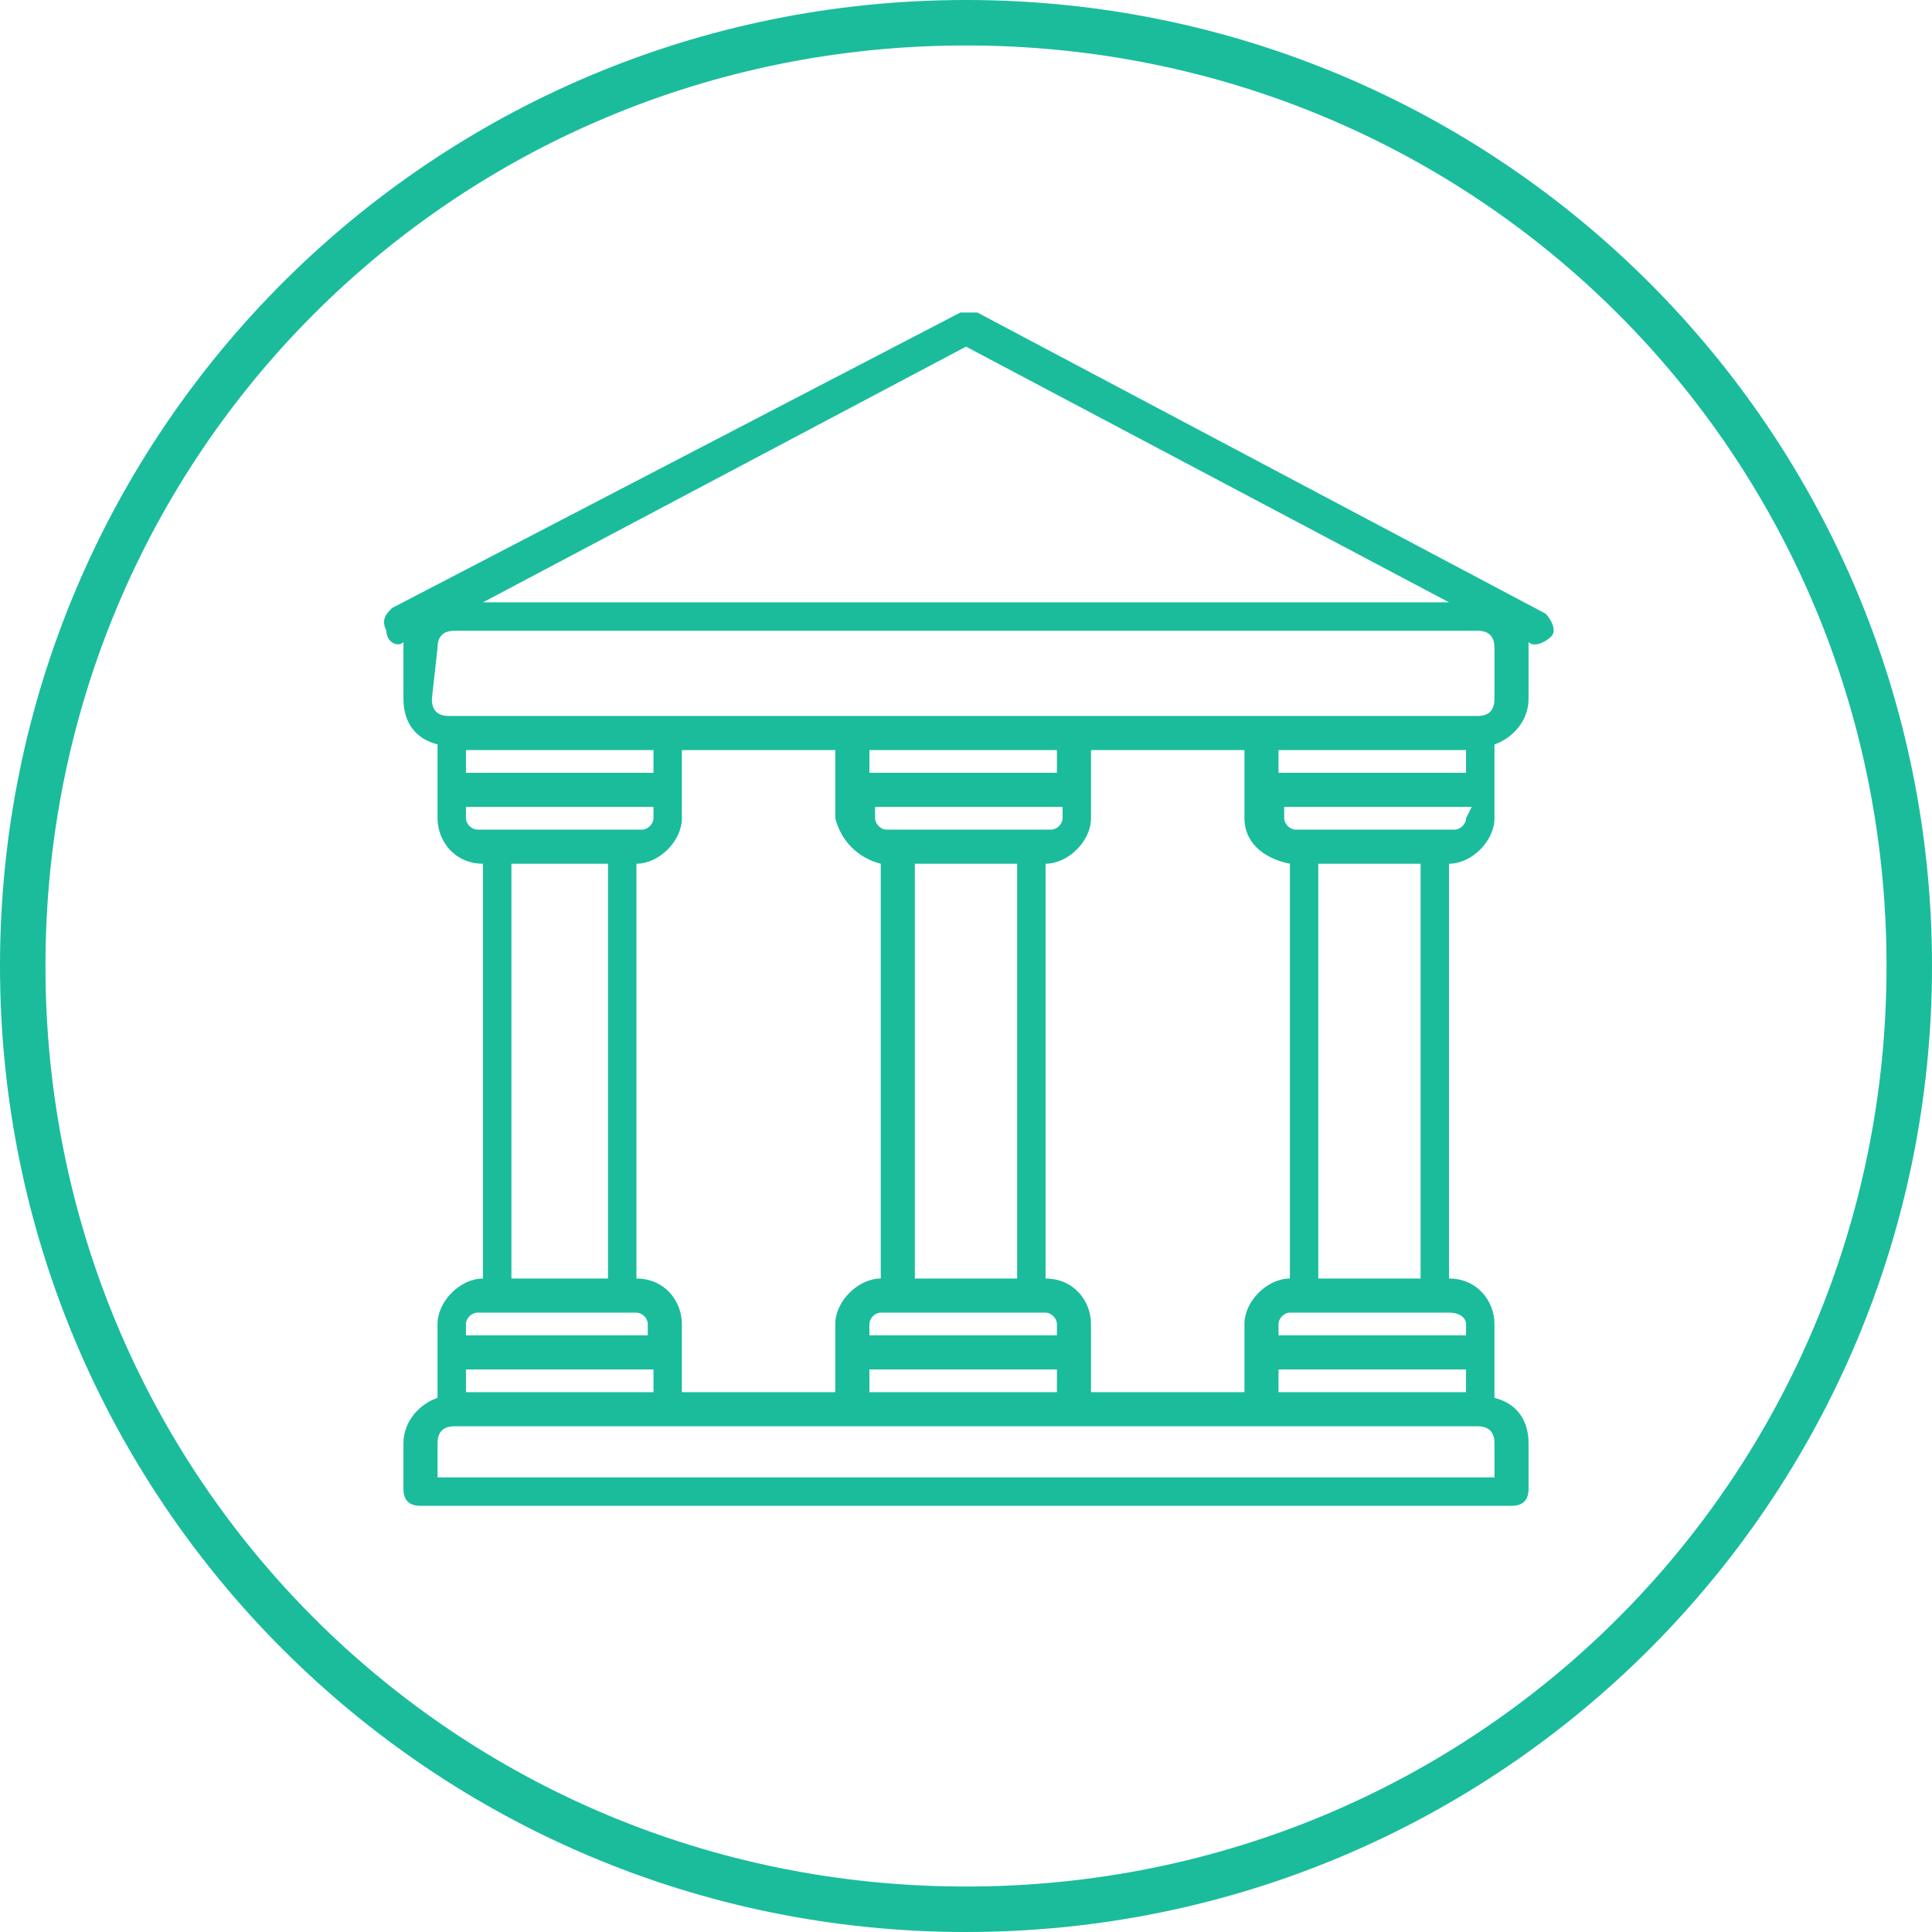
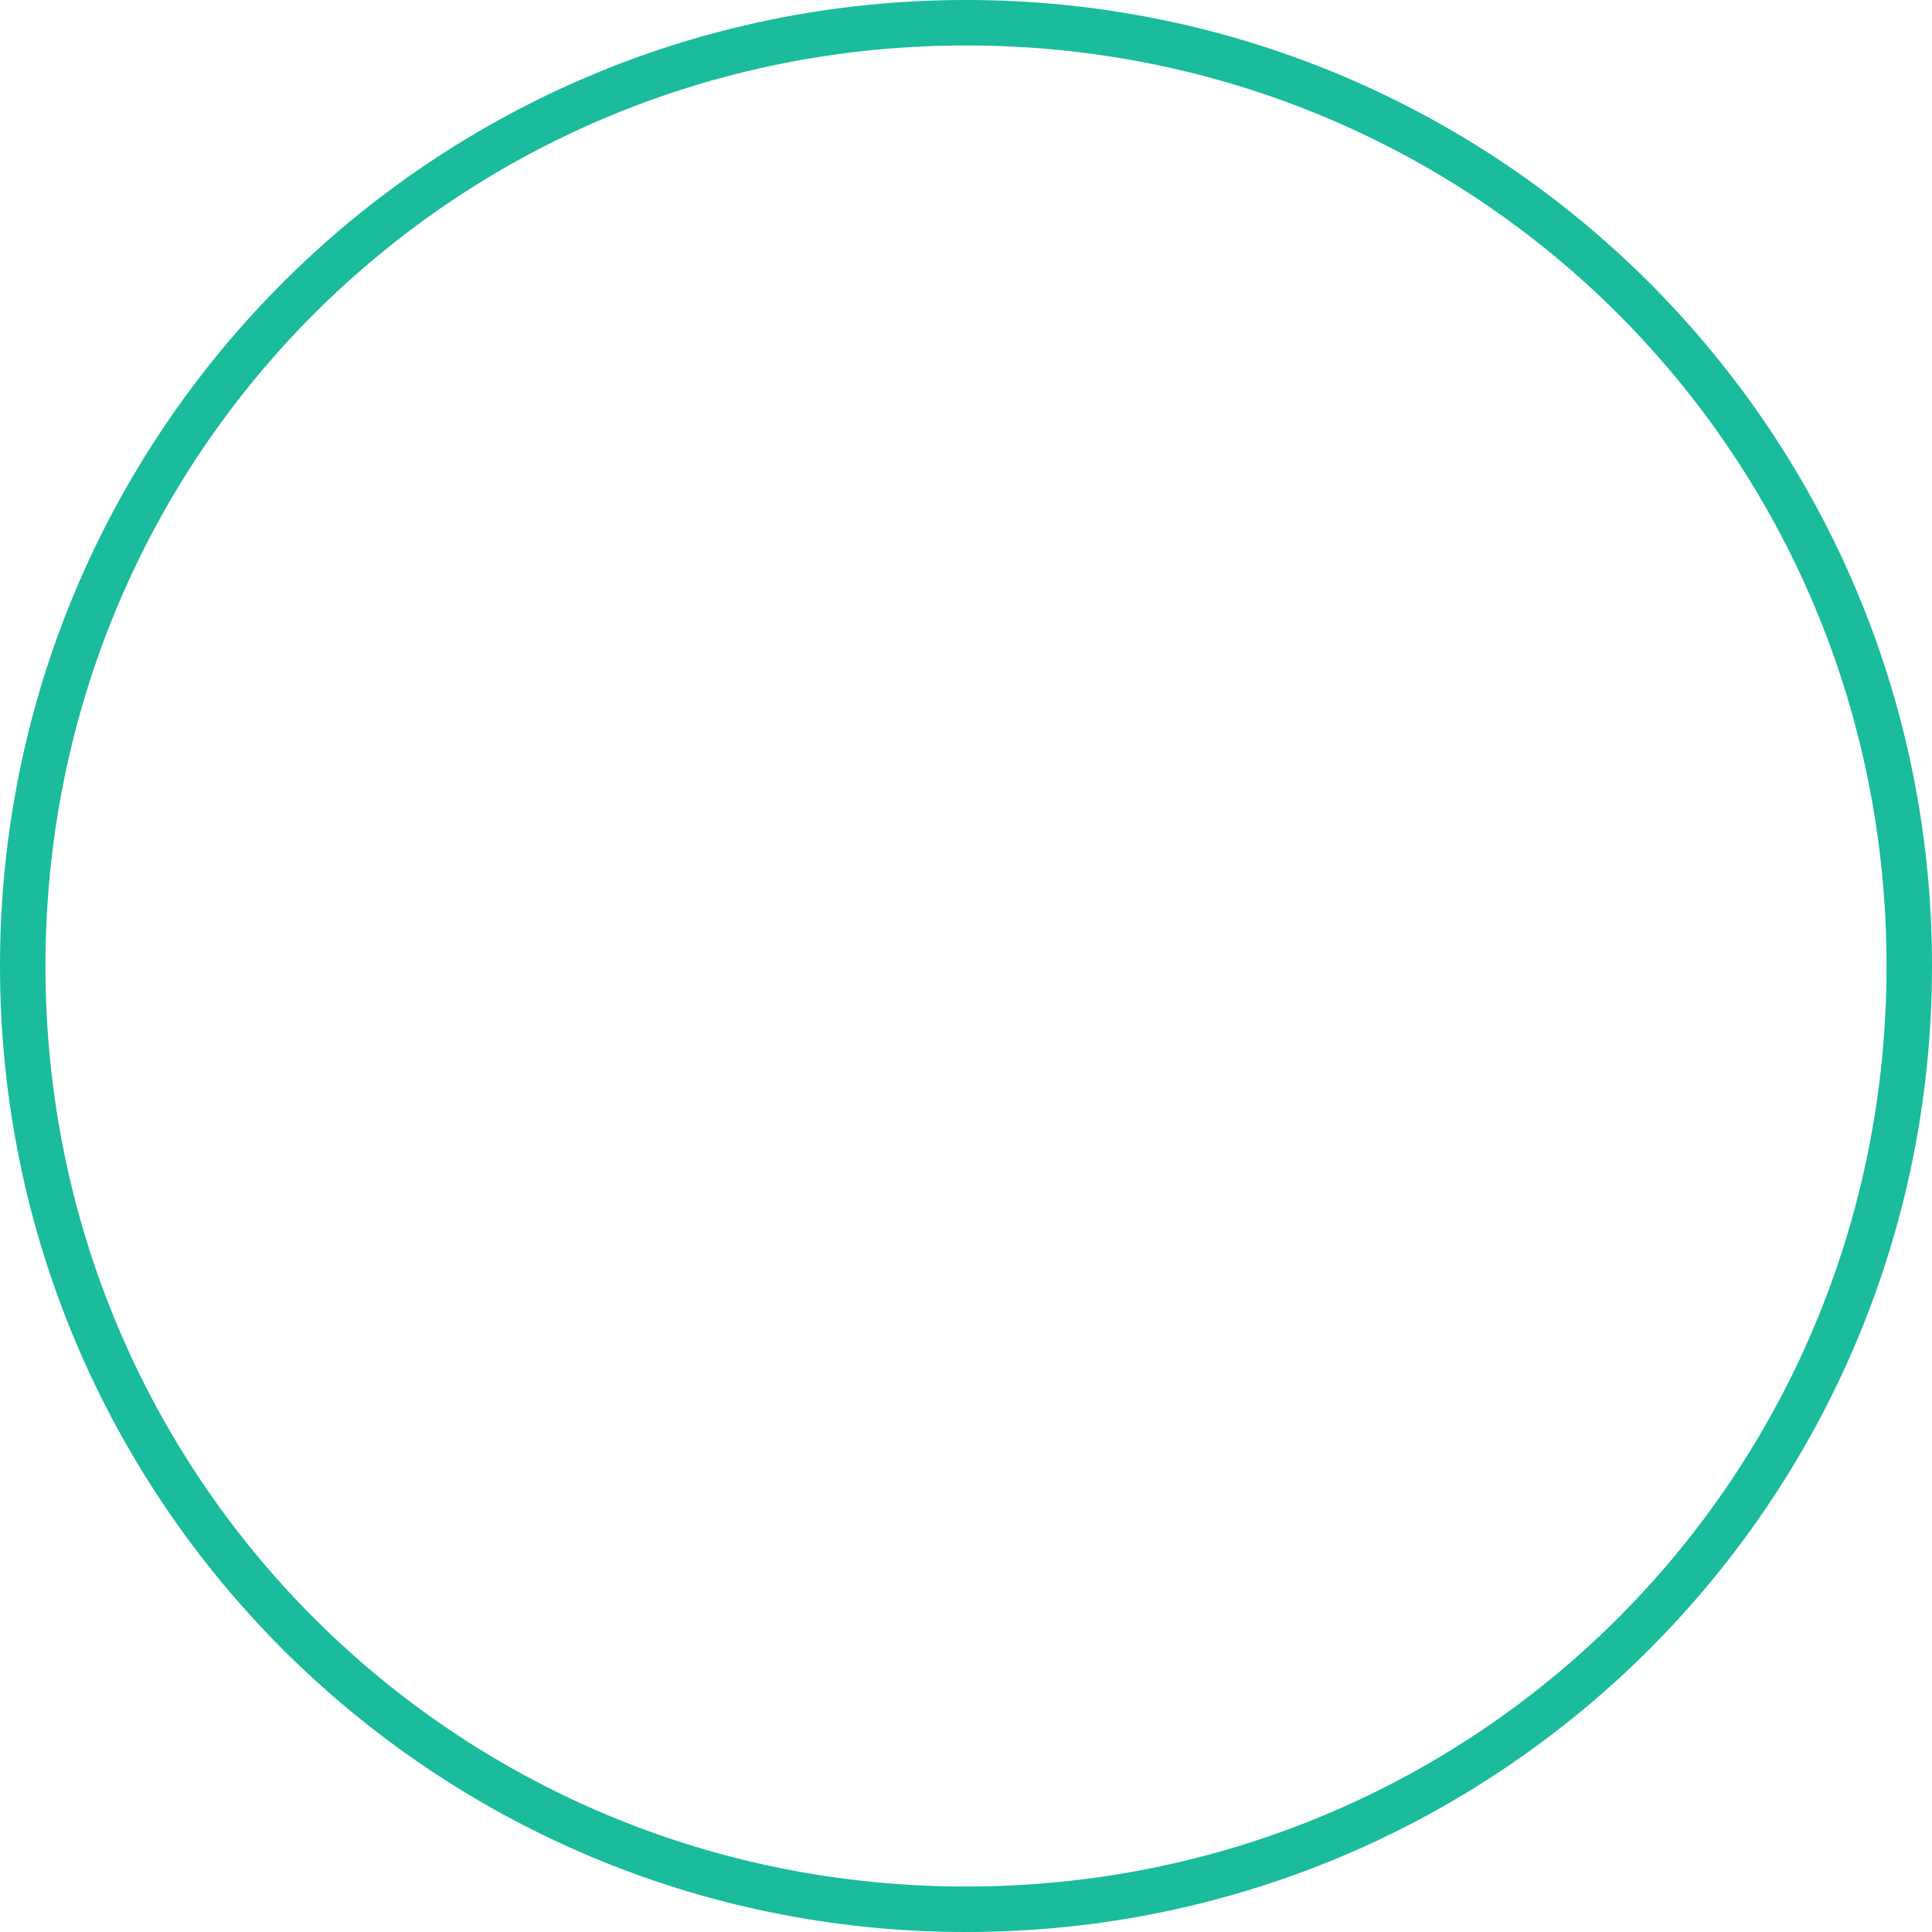
<svg xmlns="http://www.w3.org/2000/svg" version="1.1" id="Capa_1" x="0px" y="0px" viewBox="0 0 34 34" style="enable-background:new 0 0 34 34;" xml:space="preserve">
  <style type="text/css">
	.st0{fill:#1ABC9C;}
</style>
  <g>
    <g>
      <path class="st0" d="M17,0.8C26,0.8,33.2,8,33.2,17S26,33.2,17,33.2S0.8,26,0.8,17S8,0.8,17,0.8 M17,0C7.6,0,0,7.6,0,17    s7.6,17,17,17s17-7.6,17-17S26.4,0,17,0L17,0z" />
    </g>
  </g>
  <g id="surface1">
-     <path class="st0" d="M7.1,11.3v0.1v0.9c0,0.4,0.2,0.7,0.6,0.8v1.3c0,0.4,0.3,0.8,0.8,0.8v7.3c-0.4,0-0.8,0.4-0.8,0.8v1.3   c-0.3,0.1-0.6,0.4-0.6,0.8v0.8c0,0.2,0.1,0.3,0.3,0.3h19.2c0.2,0,0.3-0.1,0.3-0.3v-0.8c0-0.4-0.2-0.7-0.6-0.8v-1.3   c0-0.4-0.3-0.8-0.8-0.8v-7.3c0.4,0,0.8-0.4,0.8-0.8v-1.3c0.3-0.1,0.6-0.4,0.6-0.8v-0.9v-0.1c0.1,0.1,0.3,0,0.4-0.1s0-0.3-0.1-0.4   l-10-5.3c-0.1,0-0.2,0-0.3,0l-10,5.2c-0.1,0.1-0.2,0.2-0.1,0.4C6.8,11.3,7,11.4,7.1,11.3z M8.2,13.6v-0.4h3.3v0.4H8.2z M15.5,15.2   v7.3c-0.4,0-0.8,0.4-0.8,0.8v1.2H12v-1.2c0-0.4-0.3-0.8-0.8-0.8v-7.3c0.4,0,0.8-0.4,0.8-0.8v-1.2h2.7v1.2   C14.8,14.8,15.1,15.1,15.5,15.2L15.5,15.2z M15.3,13.6v-0.4h3.3v0.4H15.3z M22.7,15.2v7.3c-0.4,0-0.8,0.4-0.8,0.8v1.2h-2.7v-1.2   c0-0.4-0.3-0.8-0.8-0.8v-7.3c0.4,0,0.8-0.4,0.8-0.8v-1.2h2.7v1.2C21.9,14.8,22.2,15.1,22.7,15.2L22.7,15.2z M22.5,13.6v-0.4h3.3   v0.4H22.5z M25.8,24.1v0.4h-3.3v-0.4H25.8z M18.6,24.1v0.4h-3.3v-0.4H18.6z M15.8,14.6h-0.2c-0.1,0-0.2-0.1-0.2-0.2v-0.2h3.3v0.2   c0,0.1-0.1,0.2-0.2,0.2H15.8z M17.9,15.2v7.3h-1.8v-7.3H17.9z M15.8,23.1h2.6c0.1,0,0.2,0.1,0.2,0.2v0.2h-3.3v-0.2   c0-0.1,0.1-0.2,0.2-0.2H15.8z M11.5,24.1v0.4H8.2v-0.4H11.5z M8.2,14.4v-0.2h3.3v0.2c0,0.1-0.1,0.2-0.2,0.2H8.4   C8.3,14.6,8.2,14.5,8.2,14.4L8.2,14.4L8.2,14.4z M10.7,15.2v7.3H9v-7.3H10.7z M8.2,23.3c0-0.1,0.1-0.2,0.2-0.2h2.8   c0.1,0,0.2,0.1,0.2,0.2v0.2H8.2V23.3L8.2,23.3z M26.3,25.4V26H7.7v-0.6c0-0.2,0.1-0.3,0.3-0.3h18C26.2,25.1,26.3,25.2,26.3,25.4   L26.3,25.4z M25.8,23.3v0.2h-3.3v-0.2c0-0.1,0.1-0.2,0.2-0.2h2.8C25.7,23.1,25.8,23.2,25.8,23.3L25.8,23.3L25.8,23.3z M23.2,22.5   v-7.3H25v7.3H23.2z M25.8,14.4c0,0.1-0.1,0.2-0.2,0.2h-2.8c-0.1,0-0.2-0.1-0.2-0.2v-0.2h3.3L25.8,14.4z M17,6.1l8.5,4.5h-17L17,6.1   z M7.7,11.4c0-0.2,0.1-0.3,0.3-0.3h18c0.2,0,0.3,0.1,0.3,0.3v0.9c0,0.2-0.1,0.3-0.3,0.3H7.9c-0.2,0-0.3-0.1-0.3-0.3L7.7,11.4   L7.7,11.4z" />
-   </g>
+     </g>
</svg>